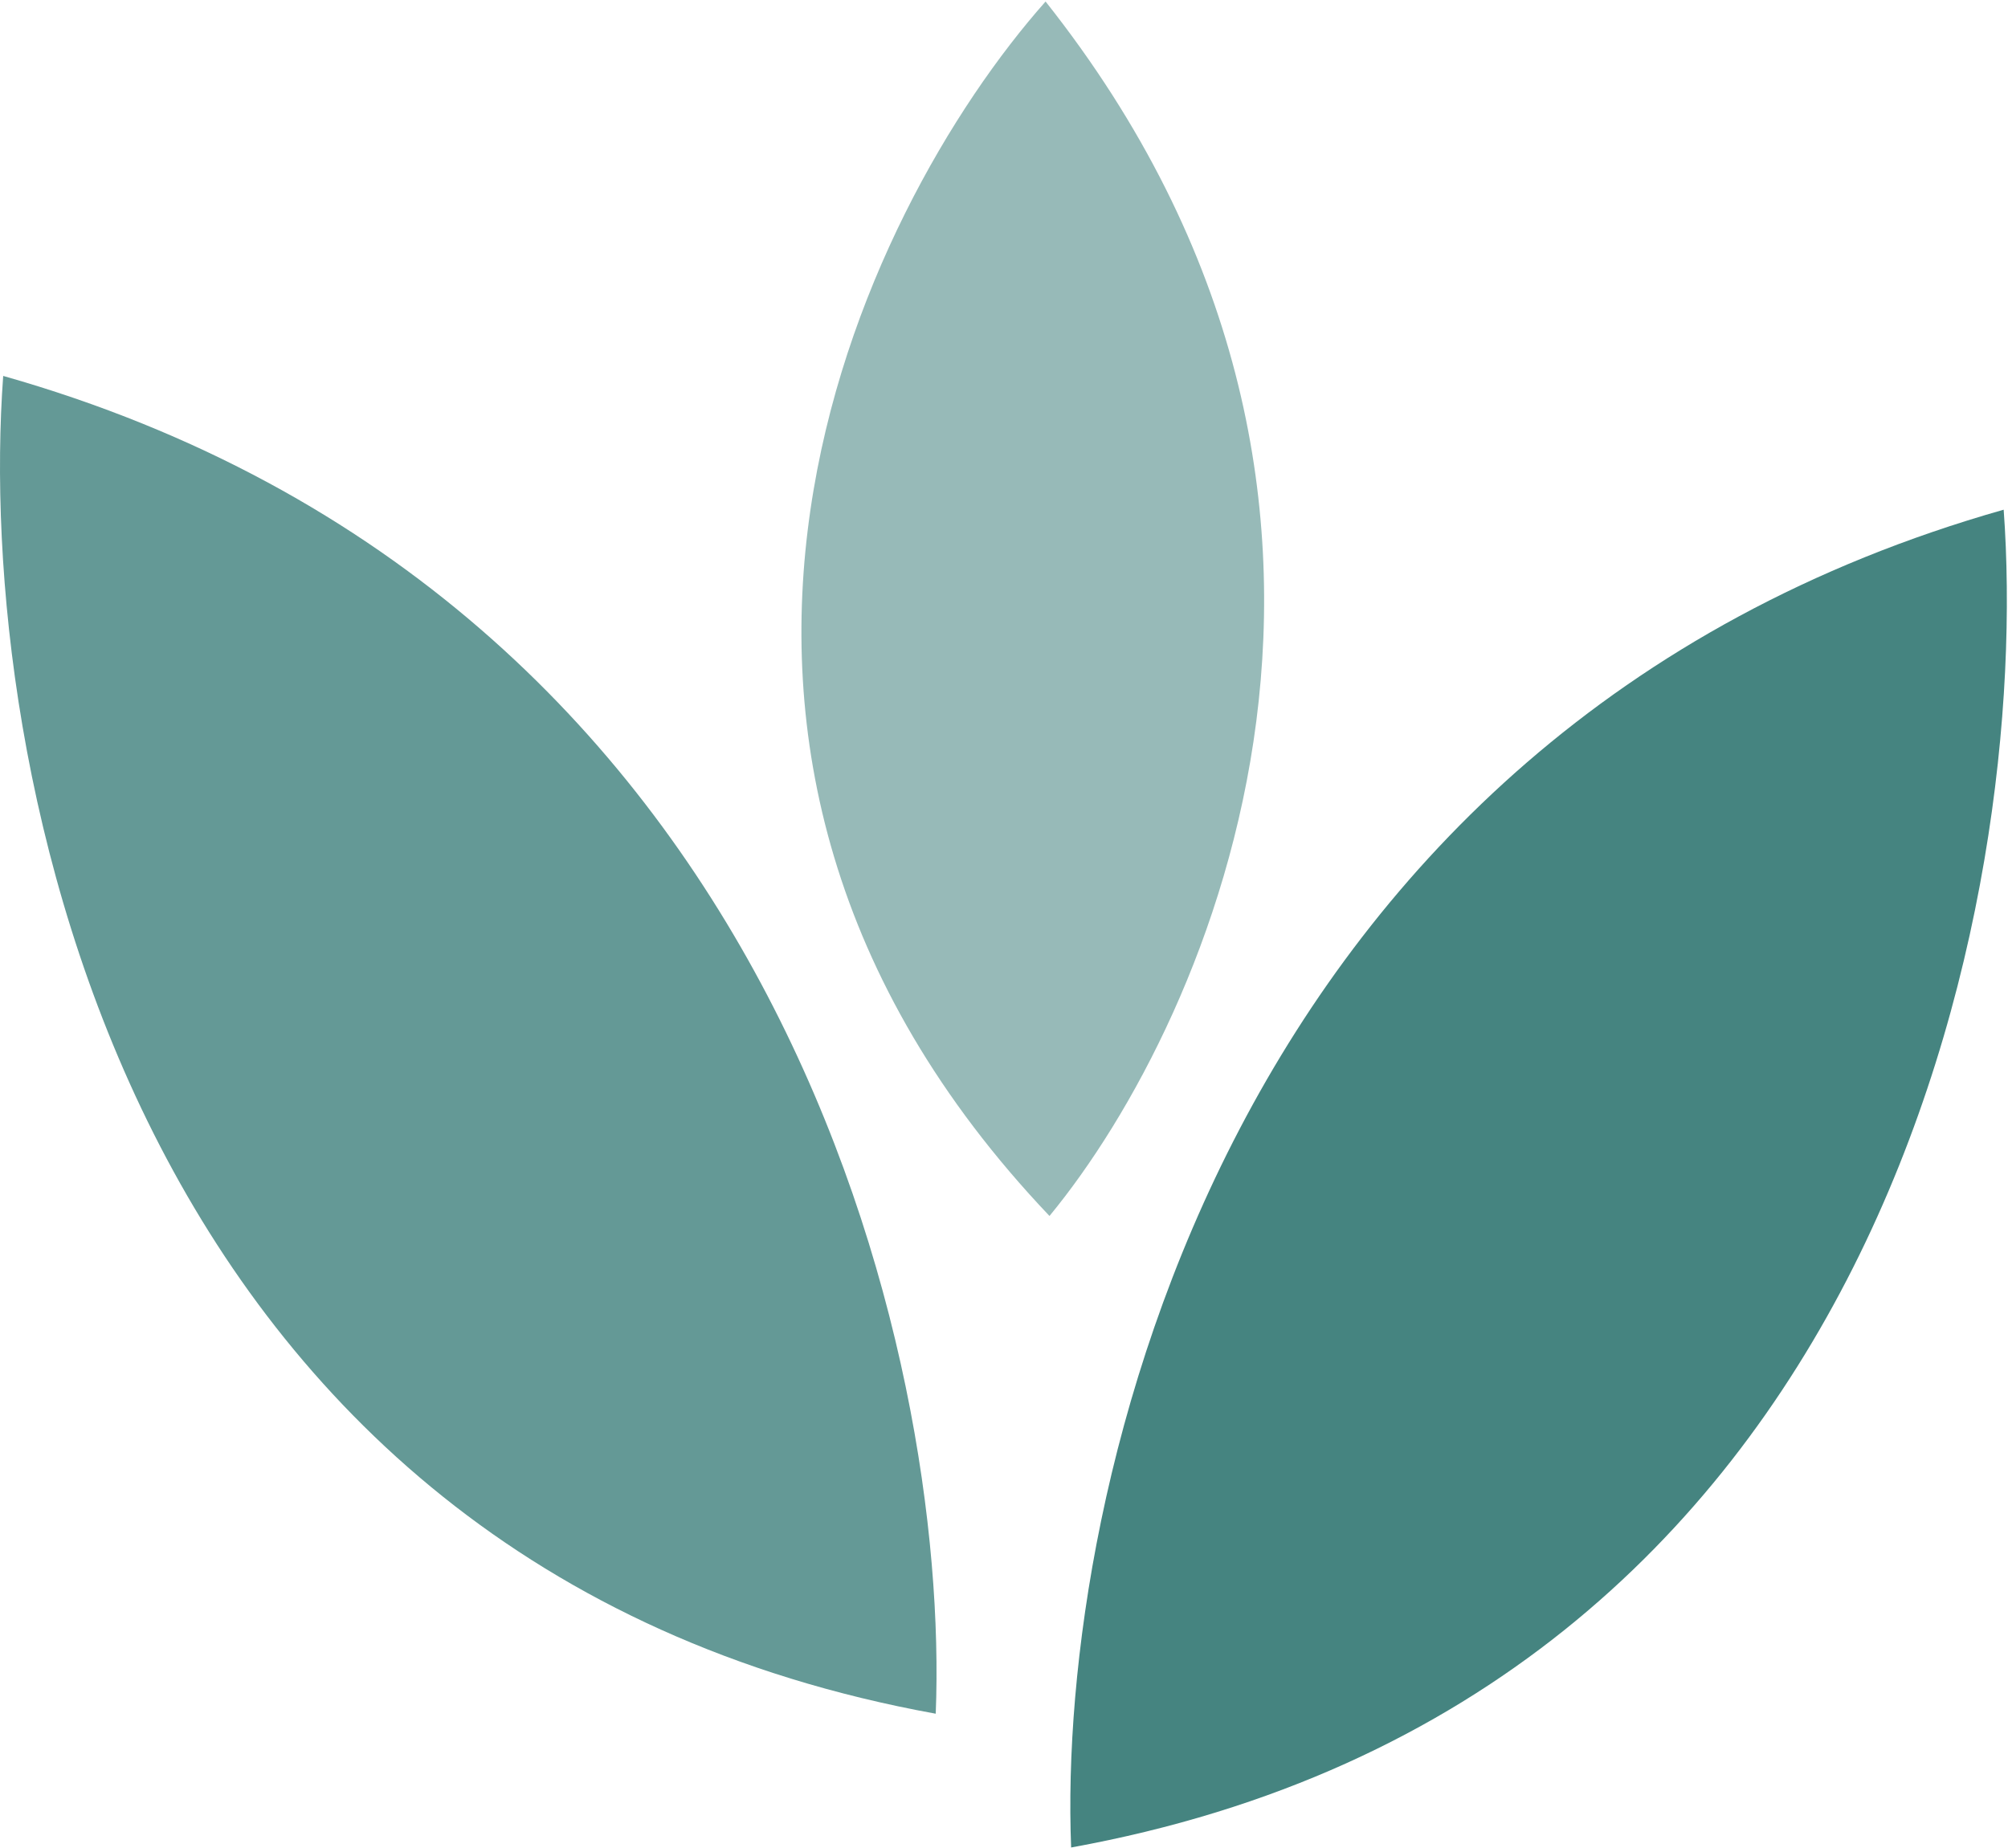
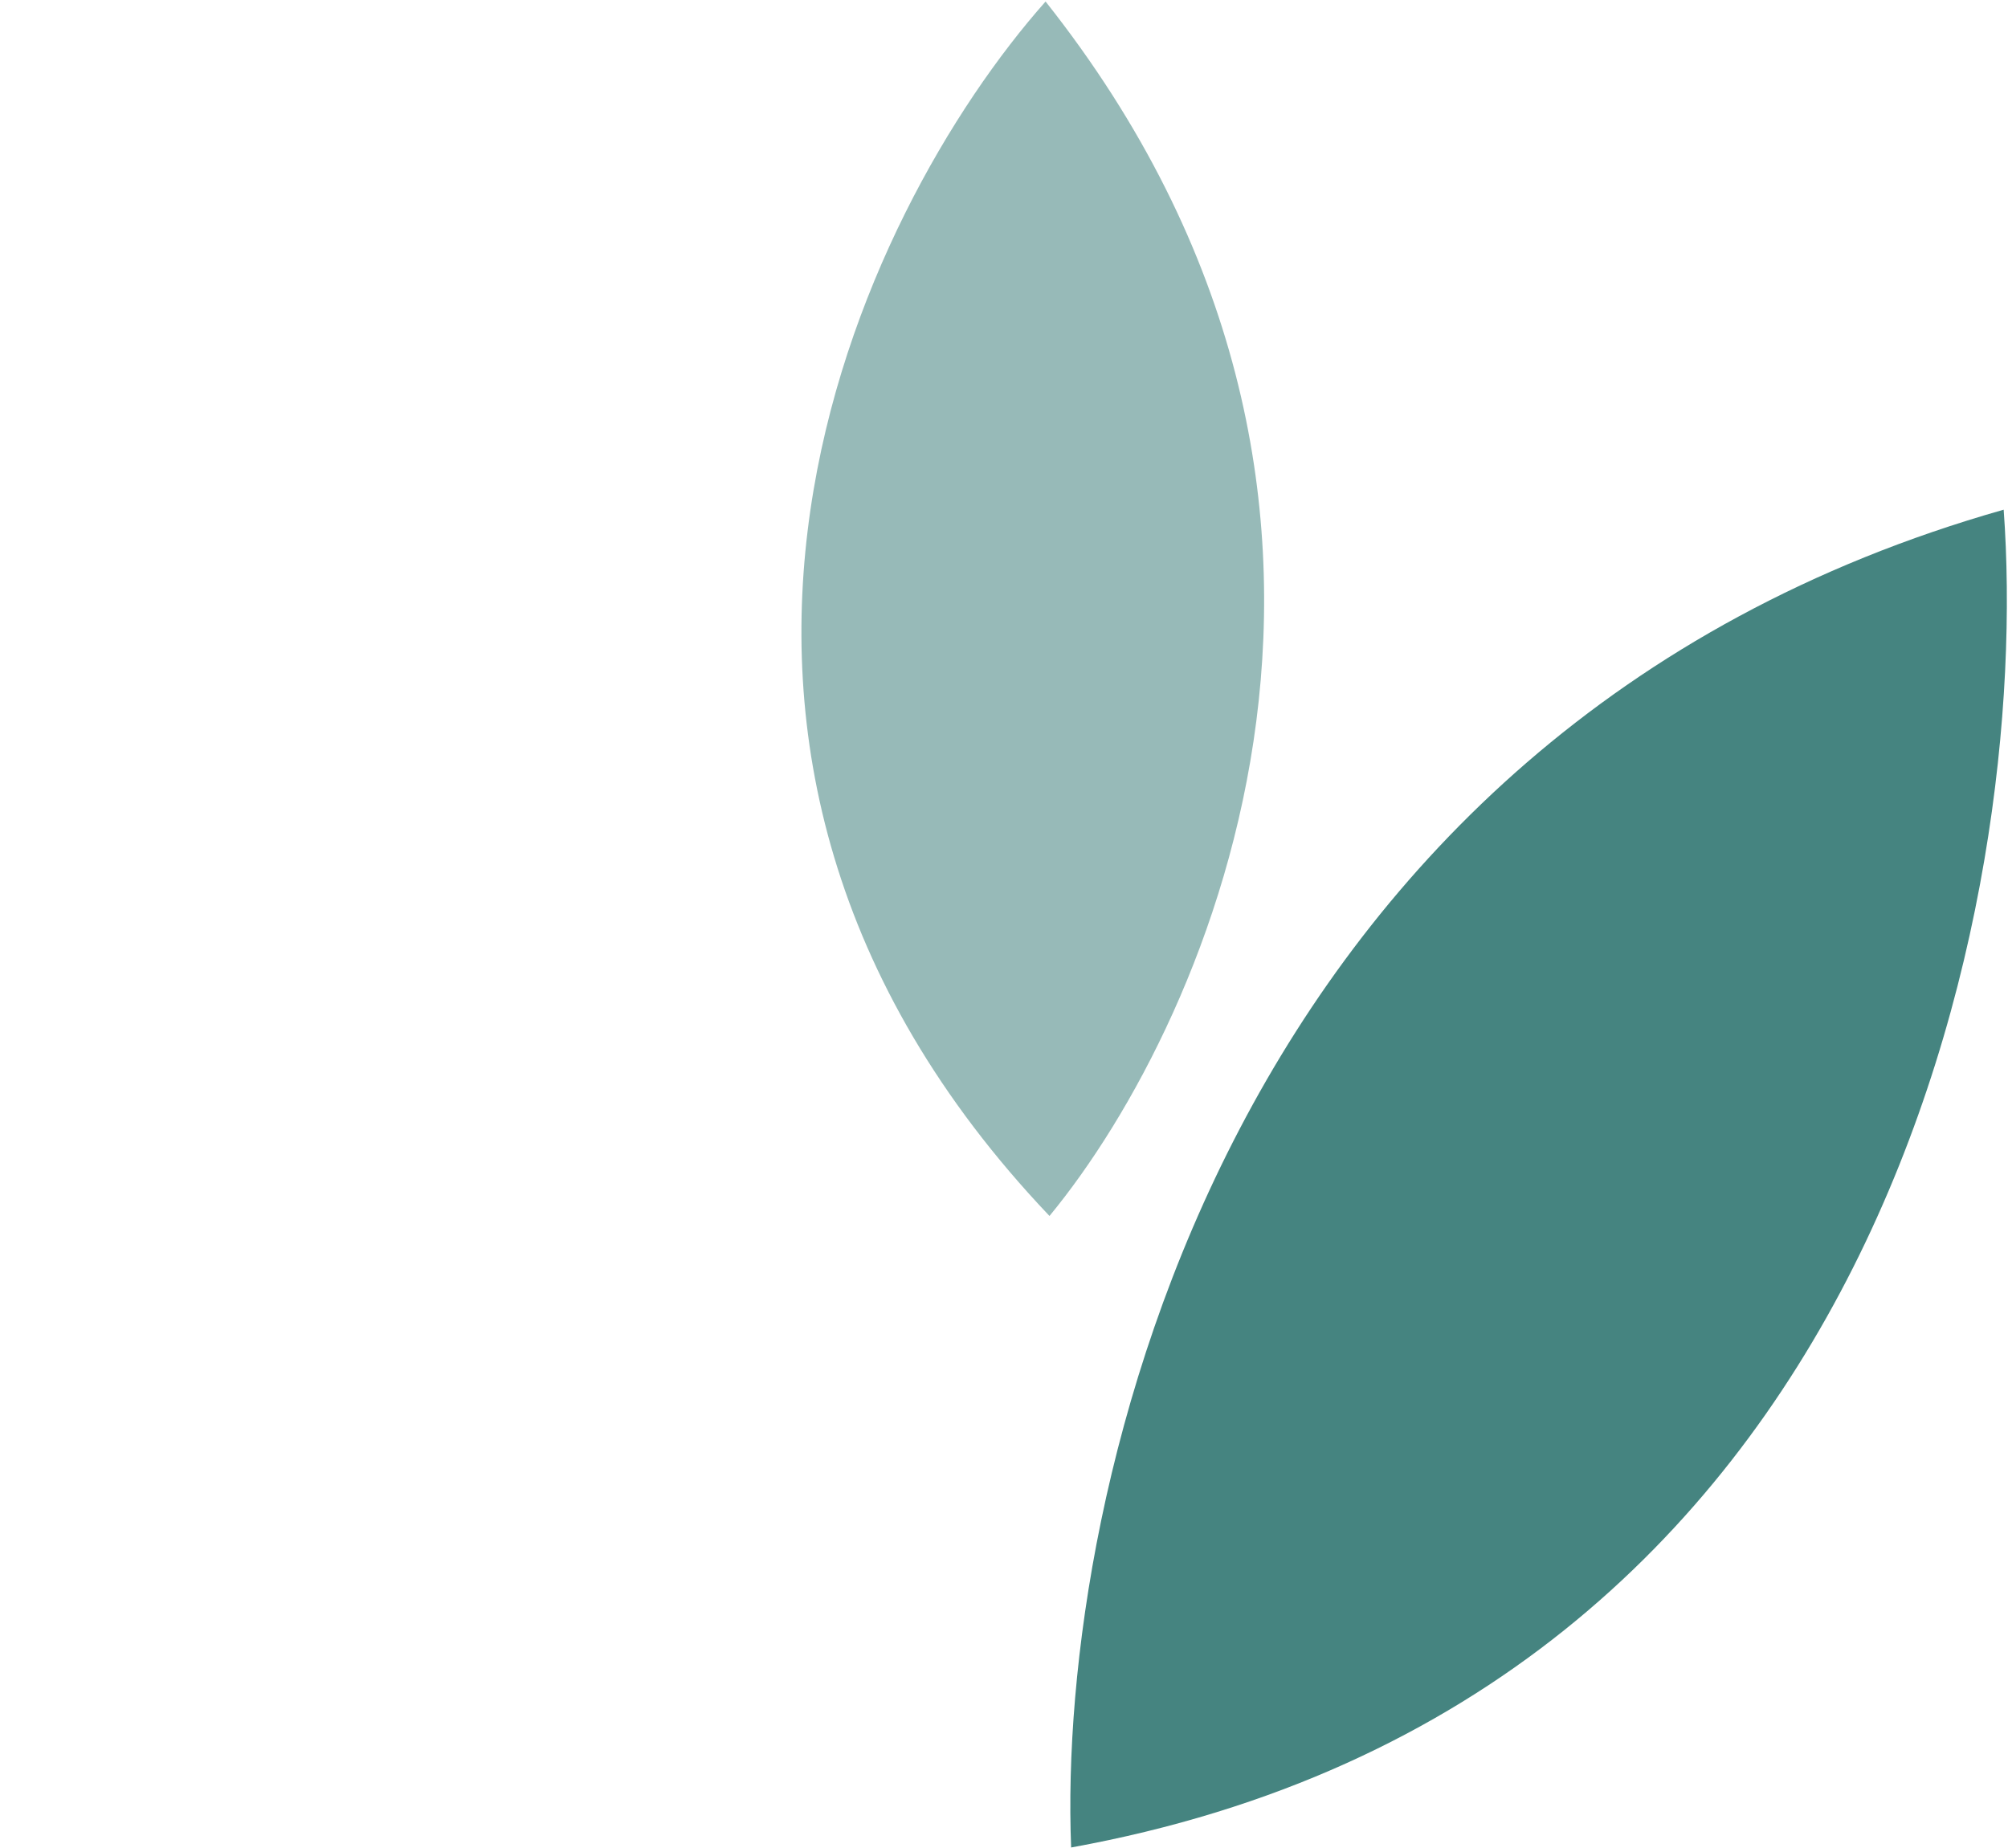
<svg xmlns="http://www.w3.org/2000/svg" width="453" height="417" viewBox="0 0 453 417" fill="none">
-   <path d="M0.721 84.814C-5.654 171.546 27.497 353.338 211.099 386.643C214.287 306.849 176.674 134.772 0.721 84.814Z" fill="#317773" fill-opacity="0.75" />
  <path d="M235.88 0.342C194.121 47.419 135.835 168.128 236.763 274.345C273.498 229.765 324.75 112.553 235.88 0.342Z" fill="#317773" fill-opacity="0.5" />
  <path d="M452.023 114.997C458.398 201.729 425.247 383.521 241.645 416.826C238.457 337.032 276.07 164.955 452.023 114.997Z" fill="#317773" fill-opacity="0.9" />
</svg>